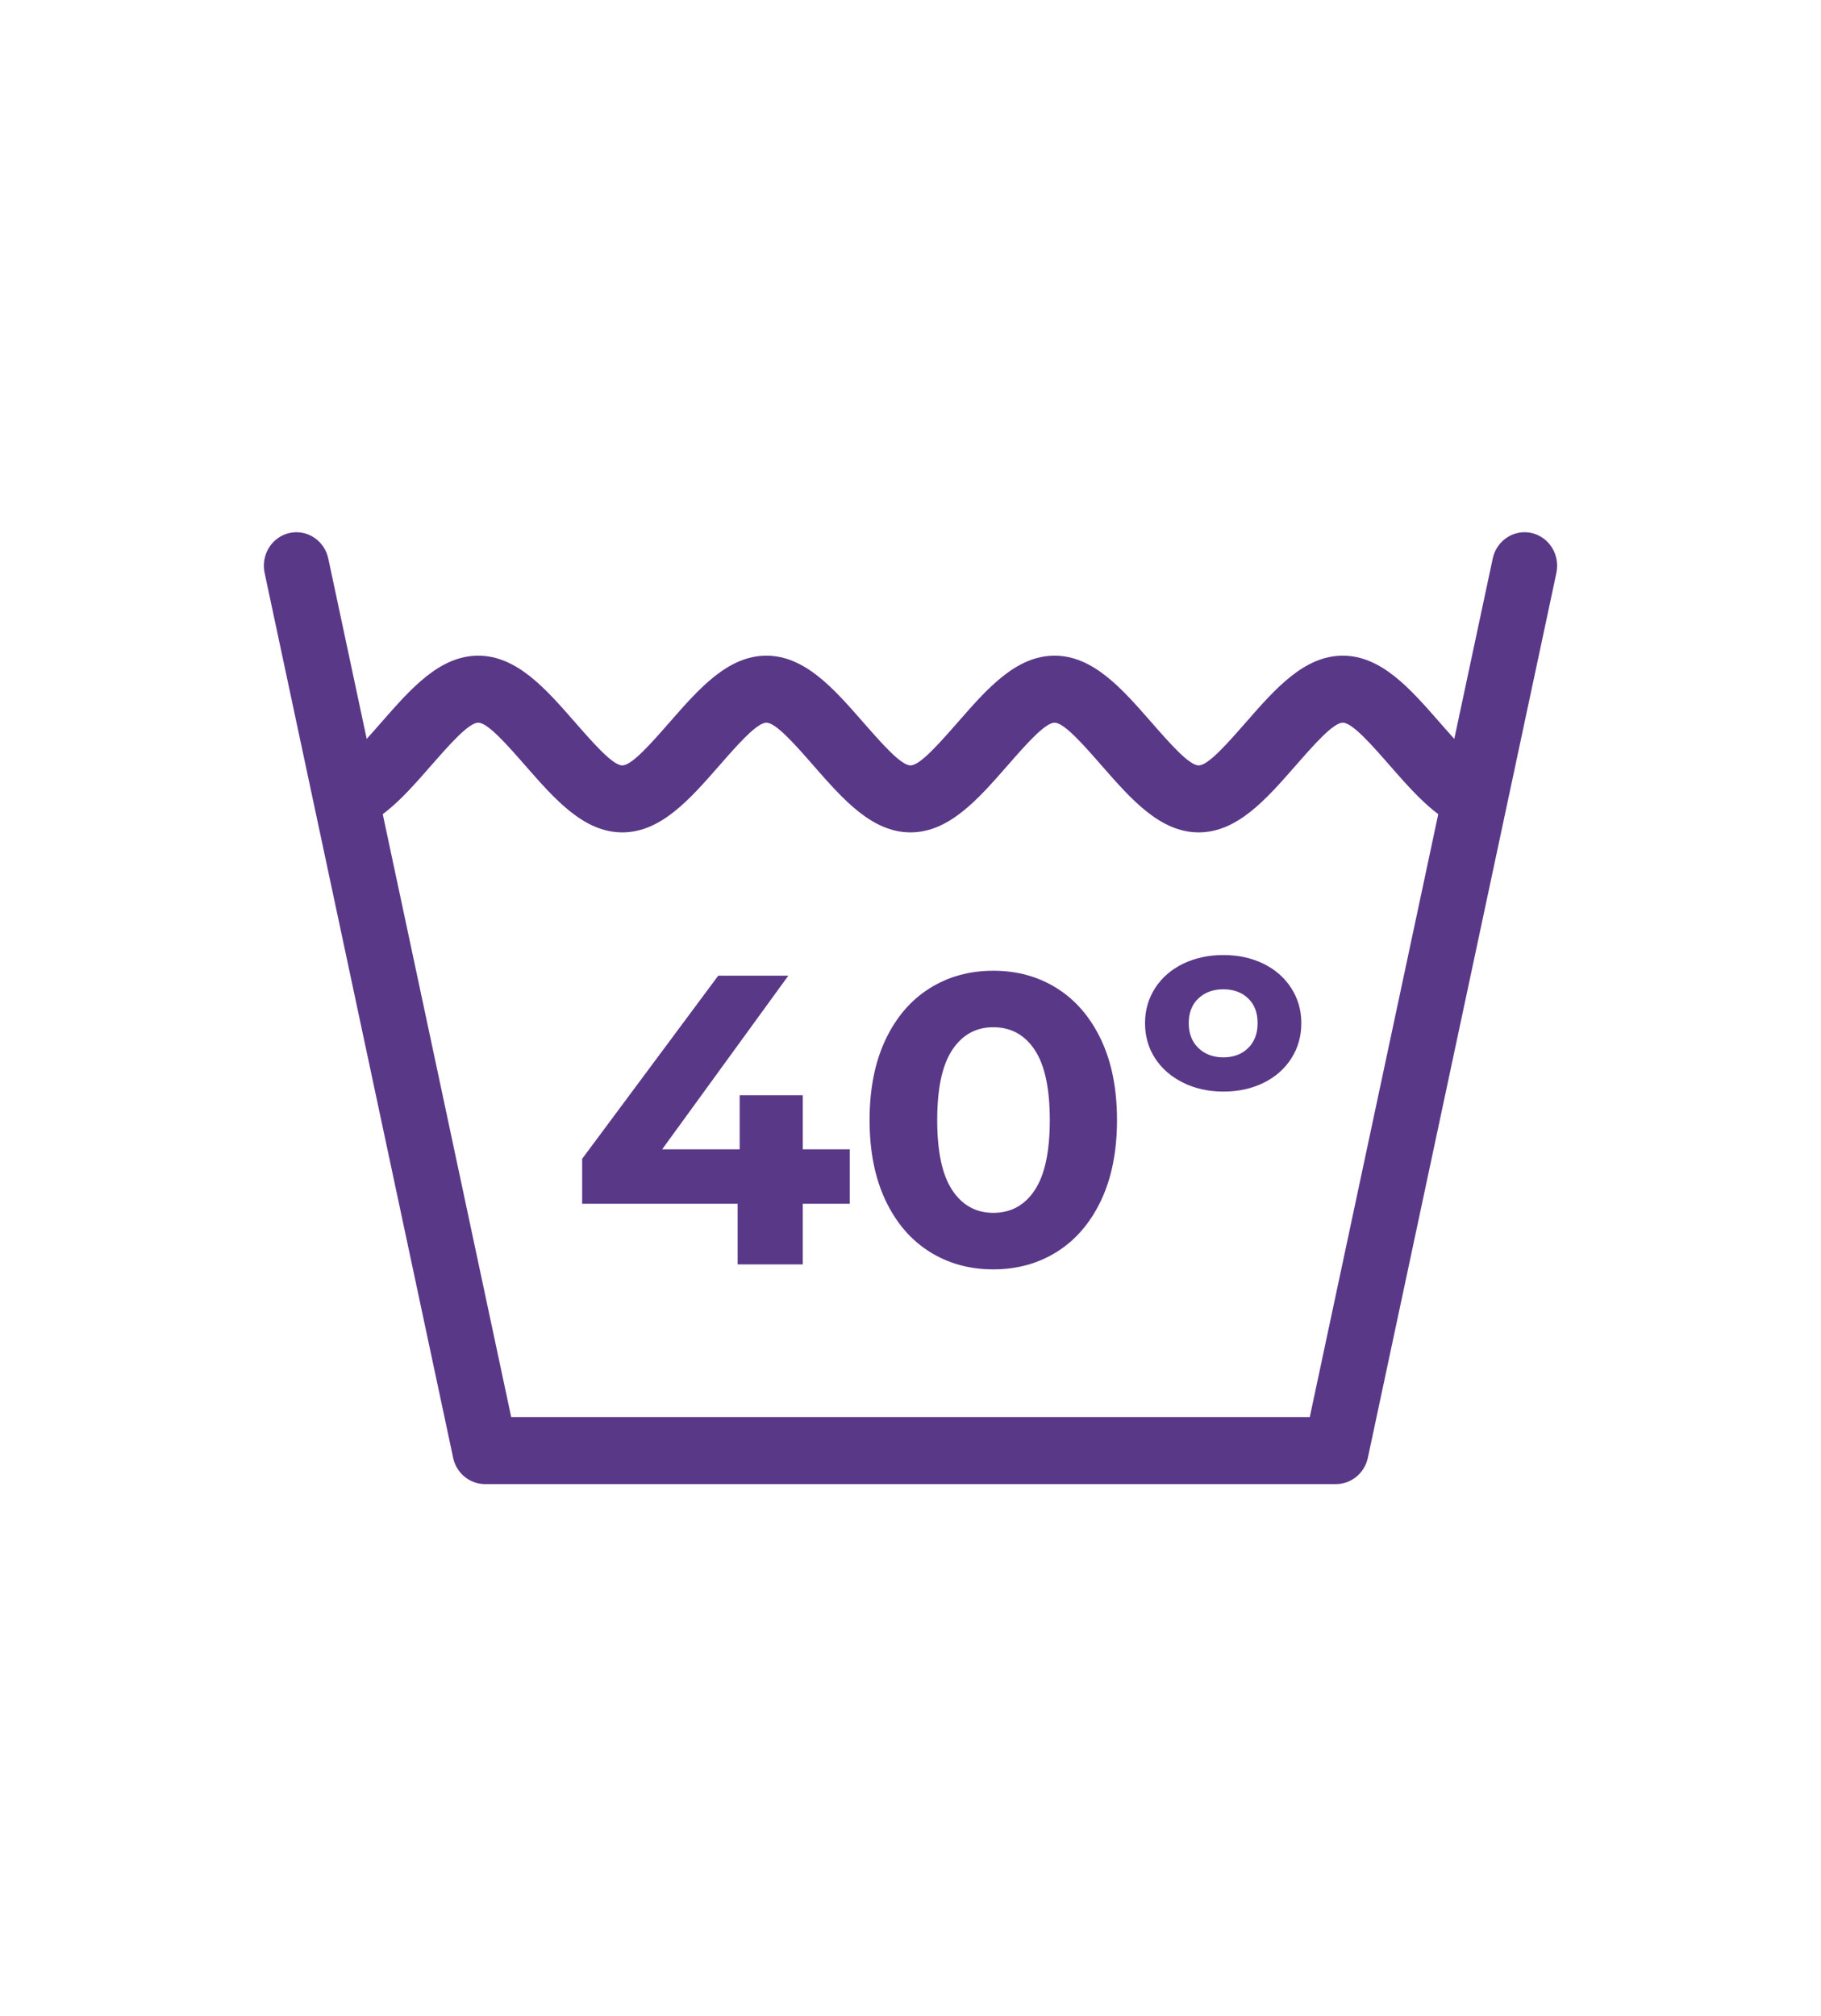
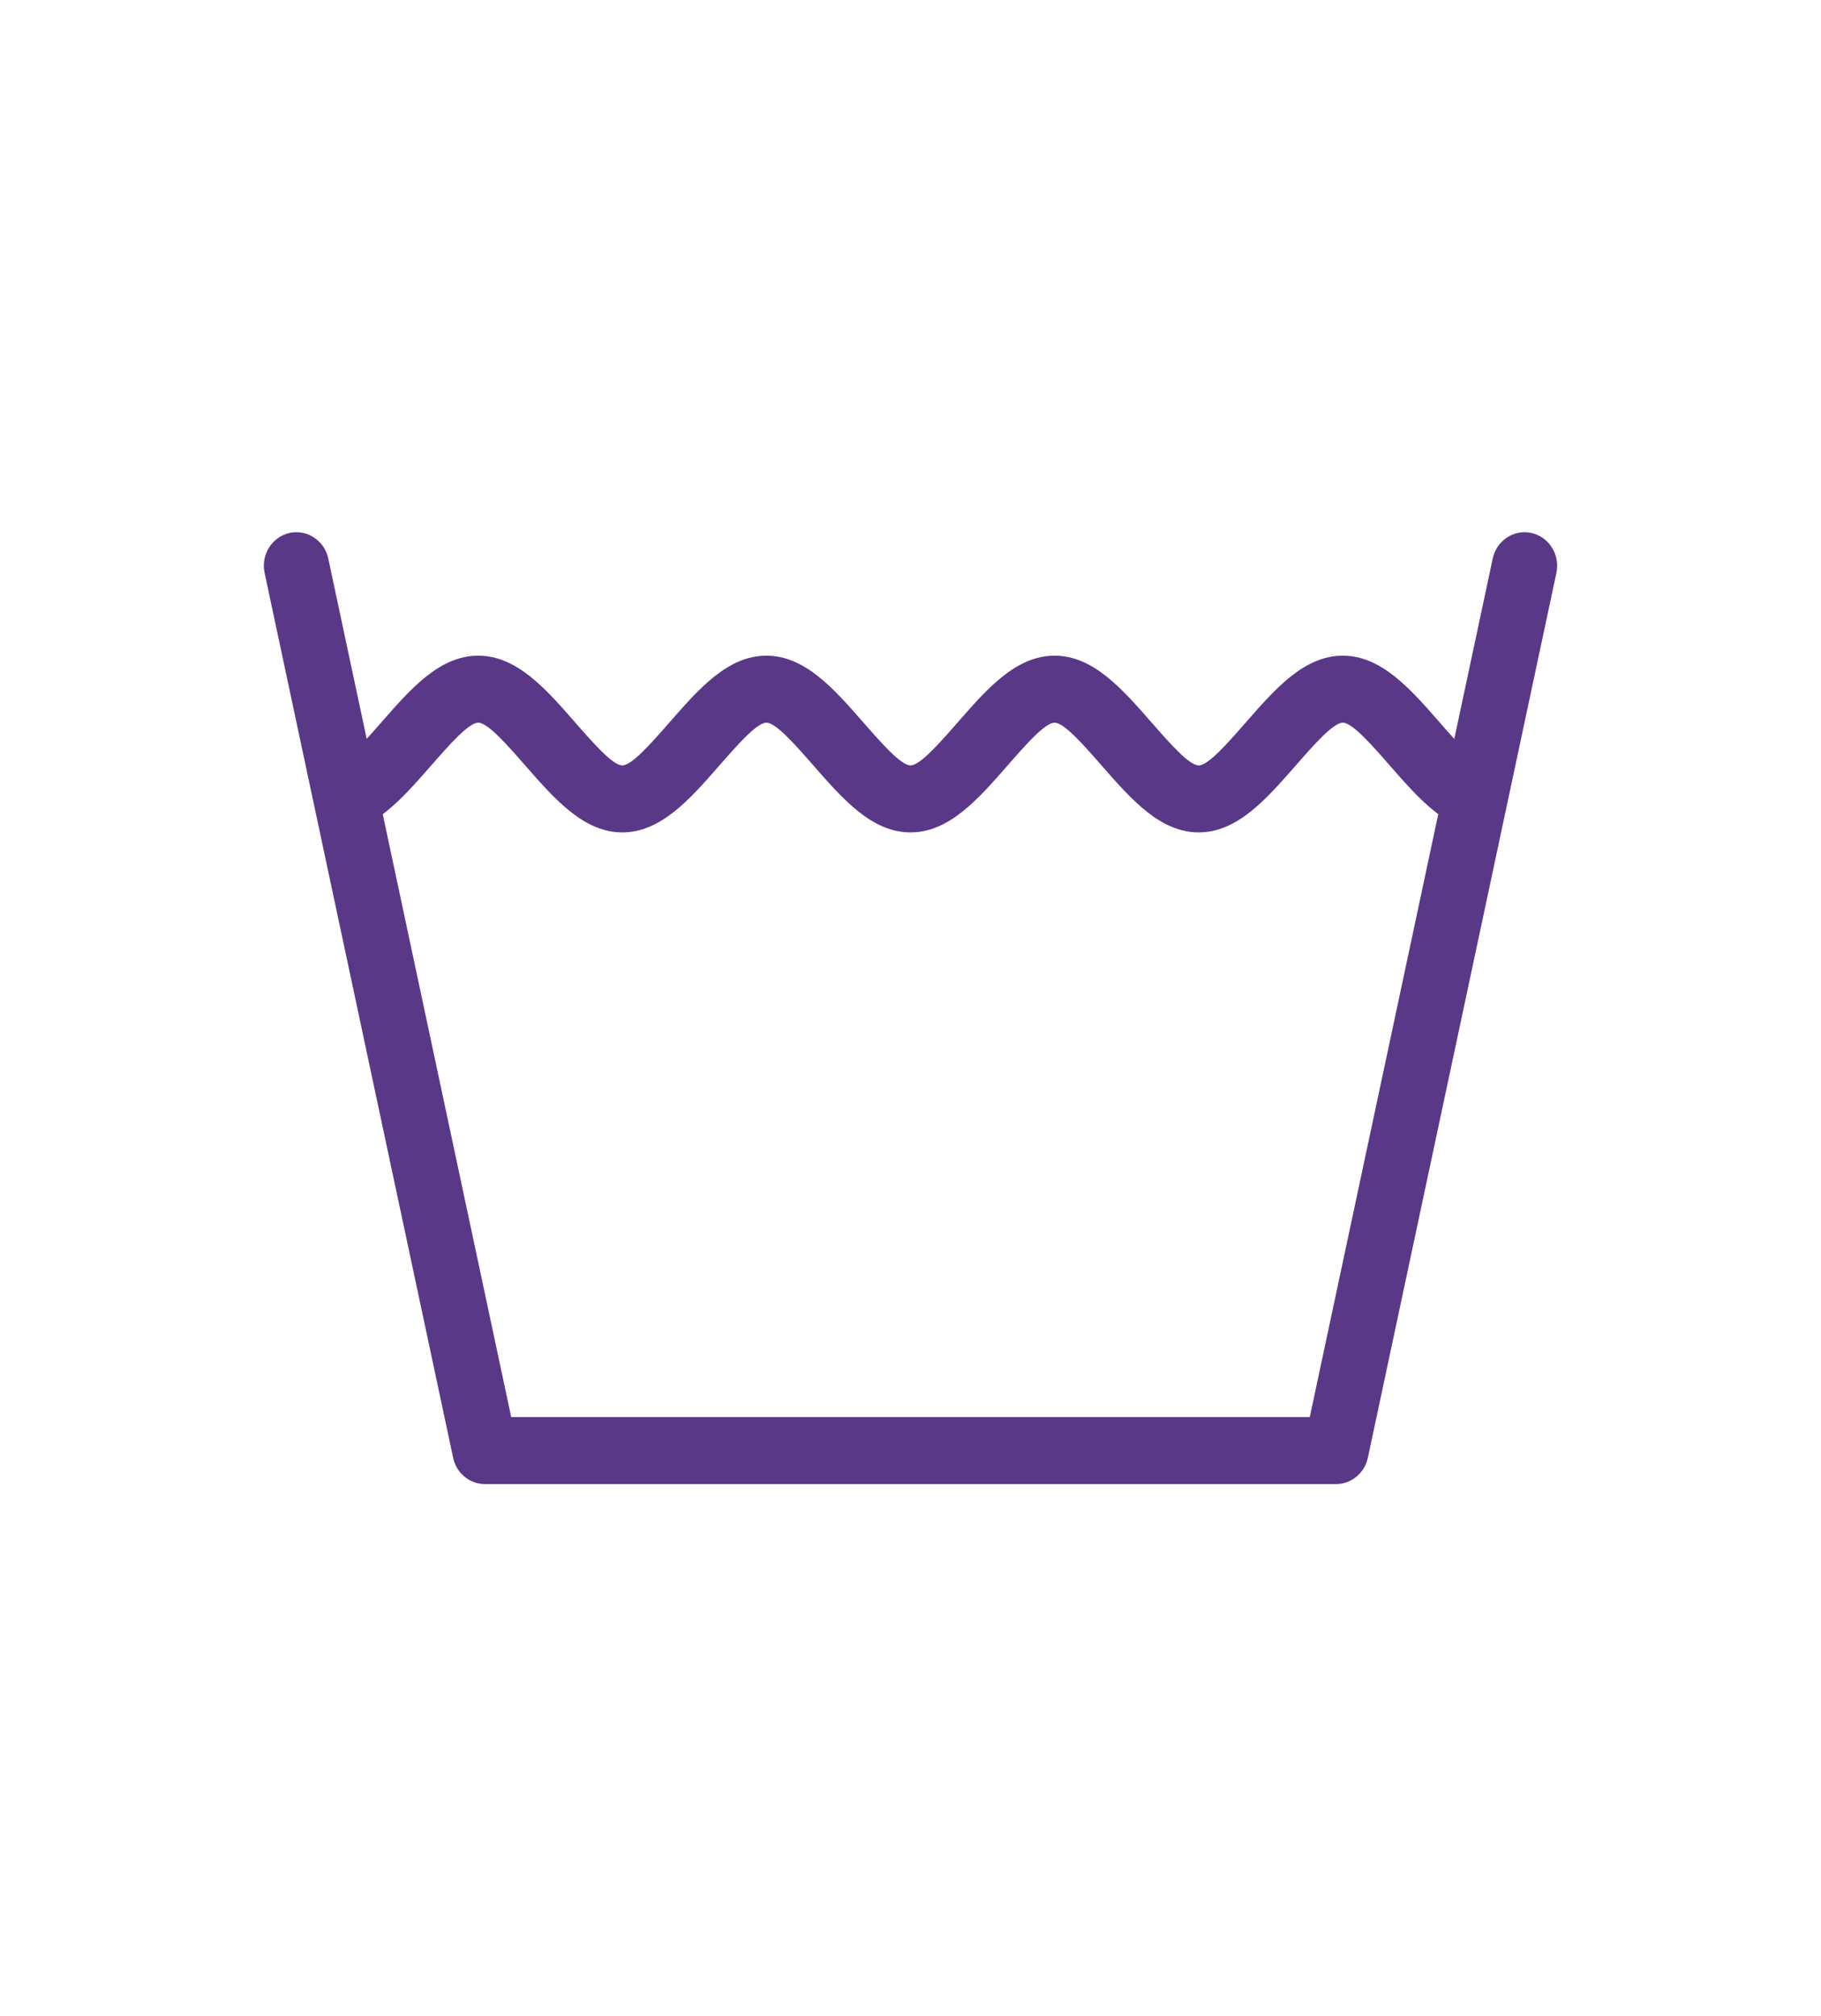
<svg xmlns="http://www.w3.org/2000/svg" version="1.1" id="Capa_1" x="0px" y="0px" width="317.991px" height="352.006px" viewBox="0 0 317.991 352.006" enable-background="new 0 0 317.991 352.006" xml:space="preserve">
  <g>
    <path fill-rule="evenodd" clip-rule="evenodd" fill="#5A3888" d="M260.663,97.523c0.659-3.149,3.689-5.155,6.764-4.478   c3.07,0.685,5.022,3.793,4.363,6.949l-32.925,154.487c-0.577,2.735-2.938,4.61-5.563,4.61l0,0H84.687   c-2.816,0-5.153-2.094-5.613-4.852L46.202,99.995c-0.664-3.156,1.291-6.265,4.359-6.949c3.074-0.677,6.107,1.329,6.768,4.478   l31.94,149.874h139.448L260.663,97.523z" />
    <path fill-rule="evenodd" clip-rule="evenodd" fill="#5A3888" d="M58.349,133.624c1.662,0,5.005-3.82,8.35-7.636   c5.042-5.761,10.087-11.521,16.809-11.521c6.722,0,11.771,5.76,16.811,11.521c3.343,3.815,6.686,7.636,8.35,7.636   c1.666,0,5.01-3.82,8.353-7.636c5.042-5.761,10.087-11.521,16.809-11.521c6.719,0,11.766,5.76,16.811,11.521   c3.343,3.815,6.689,7.636,8.353,7.636c1.662,0,5.007-3.82,8.353-7.636c5.038-5.761,10.084-11.521,16.806-11.521   c6.719,0,11.766,5.76,16.811,11.521c3.339,3.815,6.686,7.636,8.353,7.636c1.666,0,5.009-3.82,8.35-7.636   c5.042-5.761,10.091-11.521,16.813-11.521c6.719,0,11.764,5.76,16.807,11.521c3.343,3.815,6.686,7.636,8.353,7.636v11.695   c-6.722,0-11.765-5.763-16.807-11.515c-3.343-3.821-6.689-7.636-8.353-7.636c-1.666,0-5.016,3.815-8.357,7.636   c-5.045,5.752-10.087,11.515-16.806,11.515c-6.722,0-11.768-5.763-16.811-11.515c-3.339-3.821-6.686-7.636-8.353-7.636   c-1.666,0-5.012,3.815-8.35,7.636c-5.045,5.752-10.091,11.515-16.809,11.515c-6.726,0-11.768-5.763-16.811-11.515   c-3.343-3.821-6.686-7.636-8.353-7.636c-1.666,0-5.012,3.815-8.353,7.636c-5.042,5.752-10.091,11.515-16.809,11.515   s-11.764-5.763-16.807-11.515c-3.343-3.821-6.686-7.636-8.354-7.636c-1.666,0-5.01,3.815-8.353,7.629   c-5.042,5.759-10.085,11.523-16.806,11.523V133.624z" />
    <g>
-       <path fill="#5A3888" d="M148.392,210.154h-8.209v10.586h-11.378v-10.586h-27.147v-7.849l23.764-31.973h12.241l-22.035,30.316    h13.538v-9.434h11.018v9.434h8.209V210.154z" />
-       <path fill="#5A3888" d="M162.291,218.508c-3.266-2.063-5.821-5.052-7.669-8.965c-1.849-3.912-2.772-8.581-2.772-14.007    c0-5.424,0.924-10.093,2.772-14.006c1.848-3.912,4.403-6.9,7.669-8.965c3.264-2.063,6.985-3.097,11.161-3.097    c4.177,0,7.896,1.033,11.162,3.097c3.264,2.064,5.82,5.053,7.669,8.965c1.848,3.913,2.772,8.582,2.772,14.006    c0,5.426-0.925,10.095-2.772,14.007c-1.849,3.913-4.405,6.901-7.669,8.965c-3.266,2.064-6.985,3.097-11.162,3.097    C169.276,221.605,165.554,220.572,162.291,218.508z M180.689,207.778c1.752-2.64,2.629-6.721,2.629-12.242    c0-5.52-0.877-9.601-2.629-12.241c-1.753-2.64-4.165-3.961-7.237-3.961c-3.024,0-5.413,1.321-7.165,3.961    c-1.753,2.641-2.628,6.722-2.628,12.241c0,5.521,0.875,9.603,2.628,12.242c1.752,2.641,4.141,3.961,7.165,3.961    C176.524,211.739,178.936,210.419,180.689,207.778z" />
-       <path fill="#5A3888" d="M206.612,189.02c-2.089-1.031-3.722-2.448-4.897-4.249c-1.177-1.8-1.764-3.853-1.764-6.156    c0-2.256,0.587-4.296,1.764-6.121c1.176-1.824,2.809-3.24,4.897-4.249c2.088-1.008,4.428-1.512,7.021-1.512    s4.921,0.504,6.985,1.512c2.063,1.009,3.684,2.425,4.86,4.249c1.176,1.825,1.765,3.865,1.765,6.121    c0,2.304-0.589,4.369-1.765,6.192c-1.177,1.825-2.797,3.241-4.86,4.249c-2.064,1.008-4.393,1.512-6.985,1.512    S208.7,190.053,206.612,189.02z M217.953,182.971c1.104-1.08,1.656-2.531,1.656-4.356c0-1.824-0.552-3.265-1.656-4.32    s-2.545-1.585-4.32-1.585c-1.776,0-3.229,0.529-4.356,1.585c-1.129,1.056-1.692,2.496-1.692,4.32c0,1.825,0.563,3.276,1.692,4.356    c1.127,1.08,2.58,1.62,4.356,1.62C215.408,184.591,216.848,184.051,217.953,182.971z" />
-     </g>
+       </g>
  </g>
</svg>